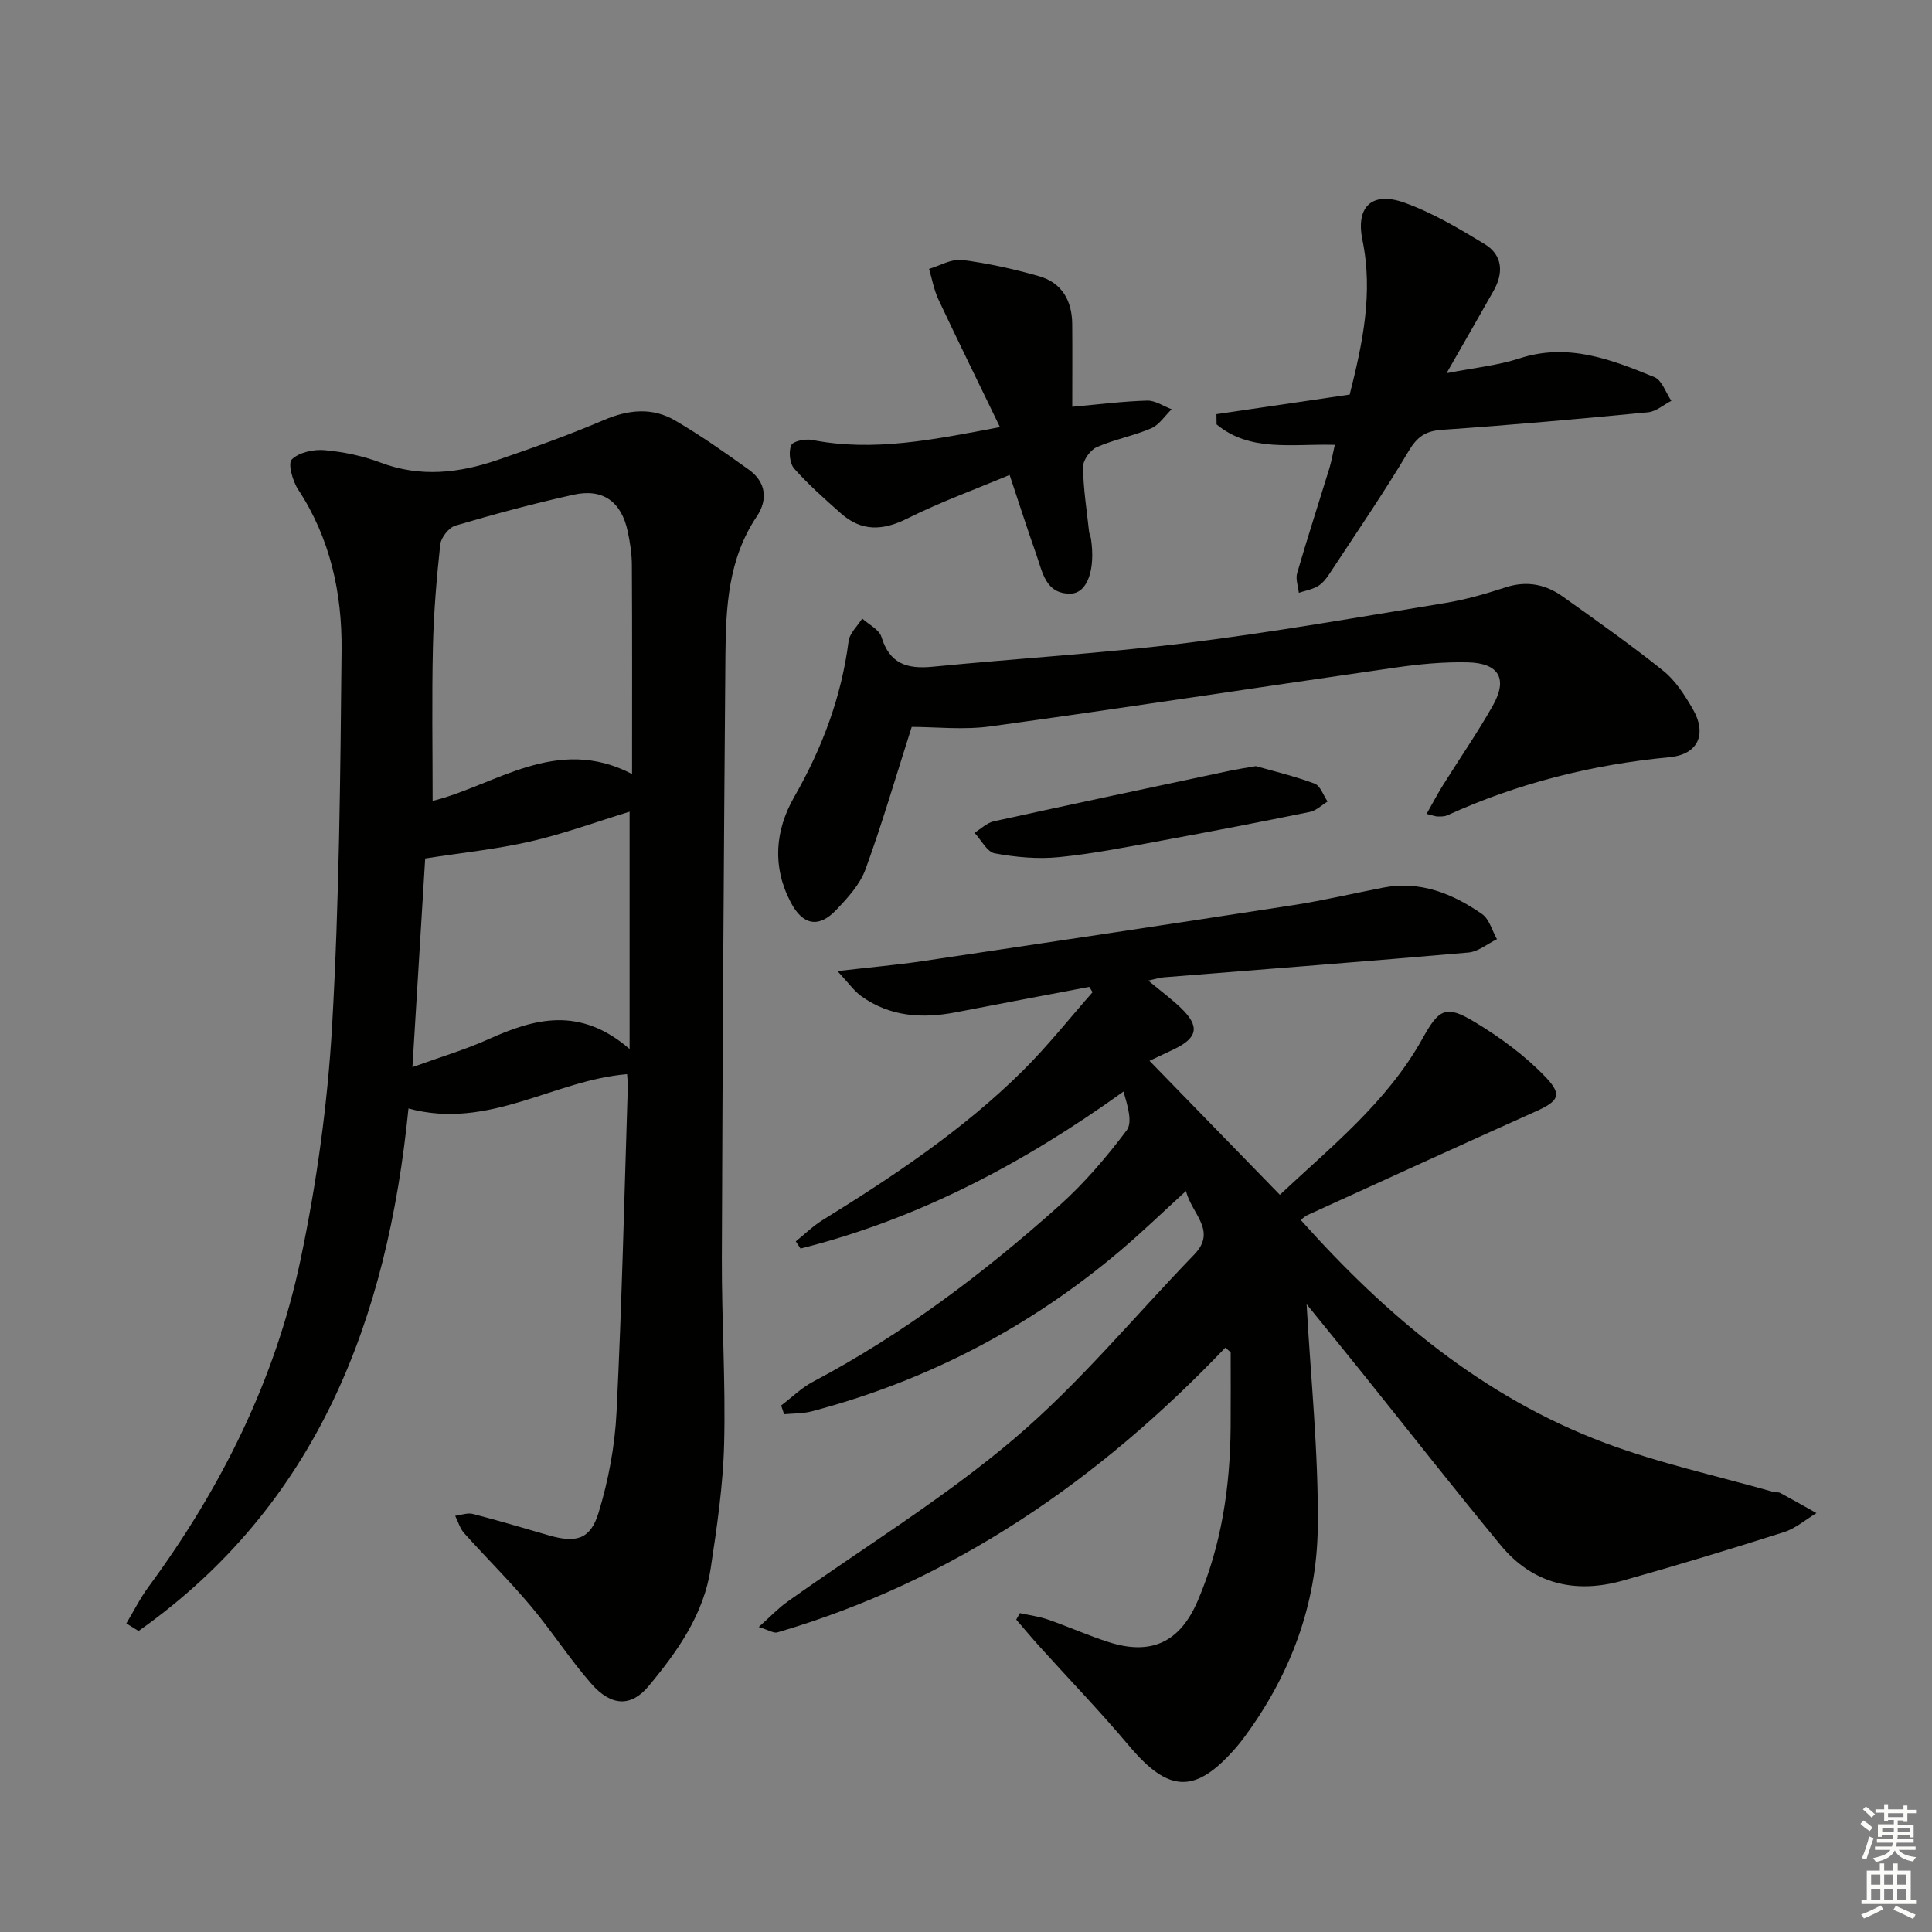
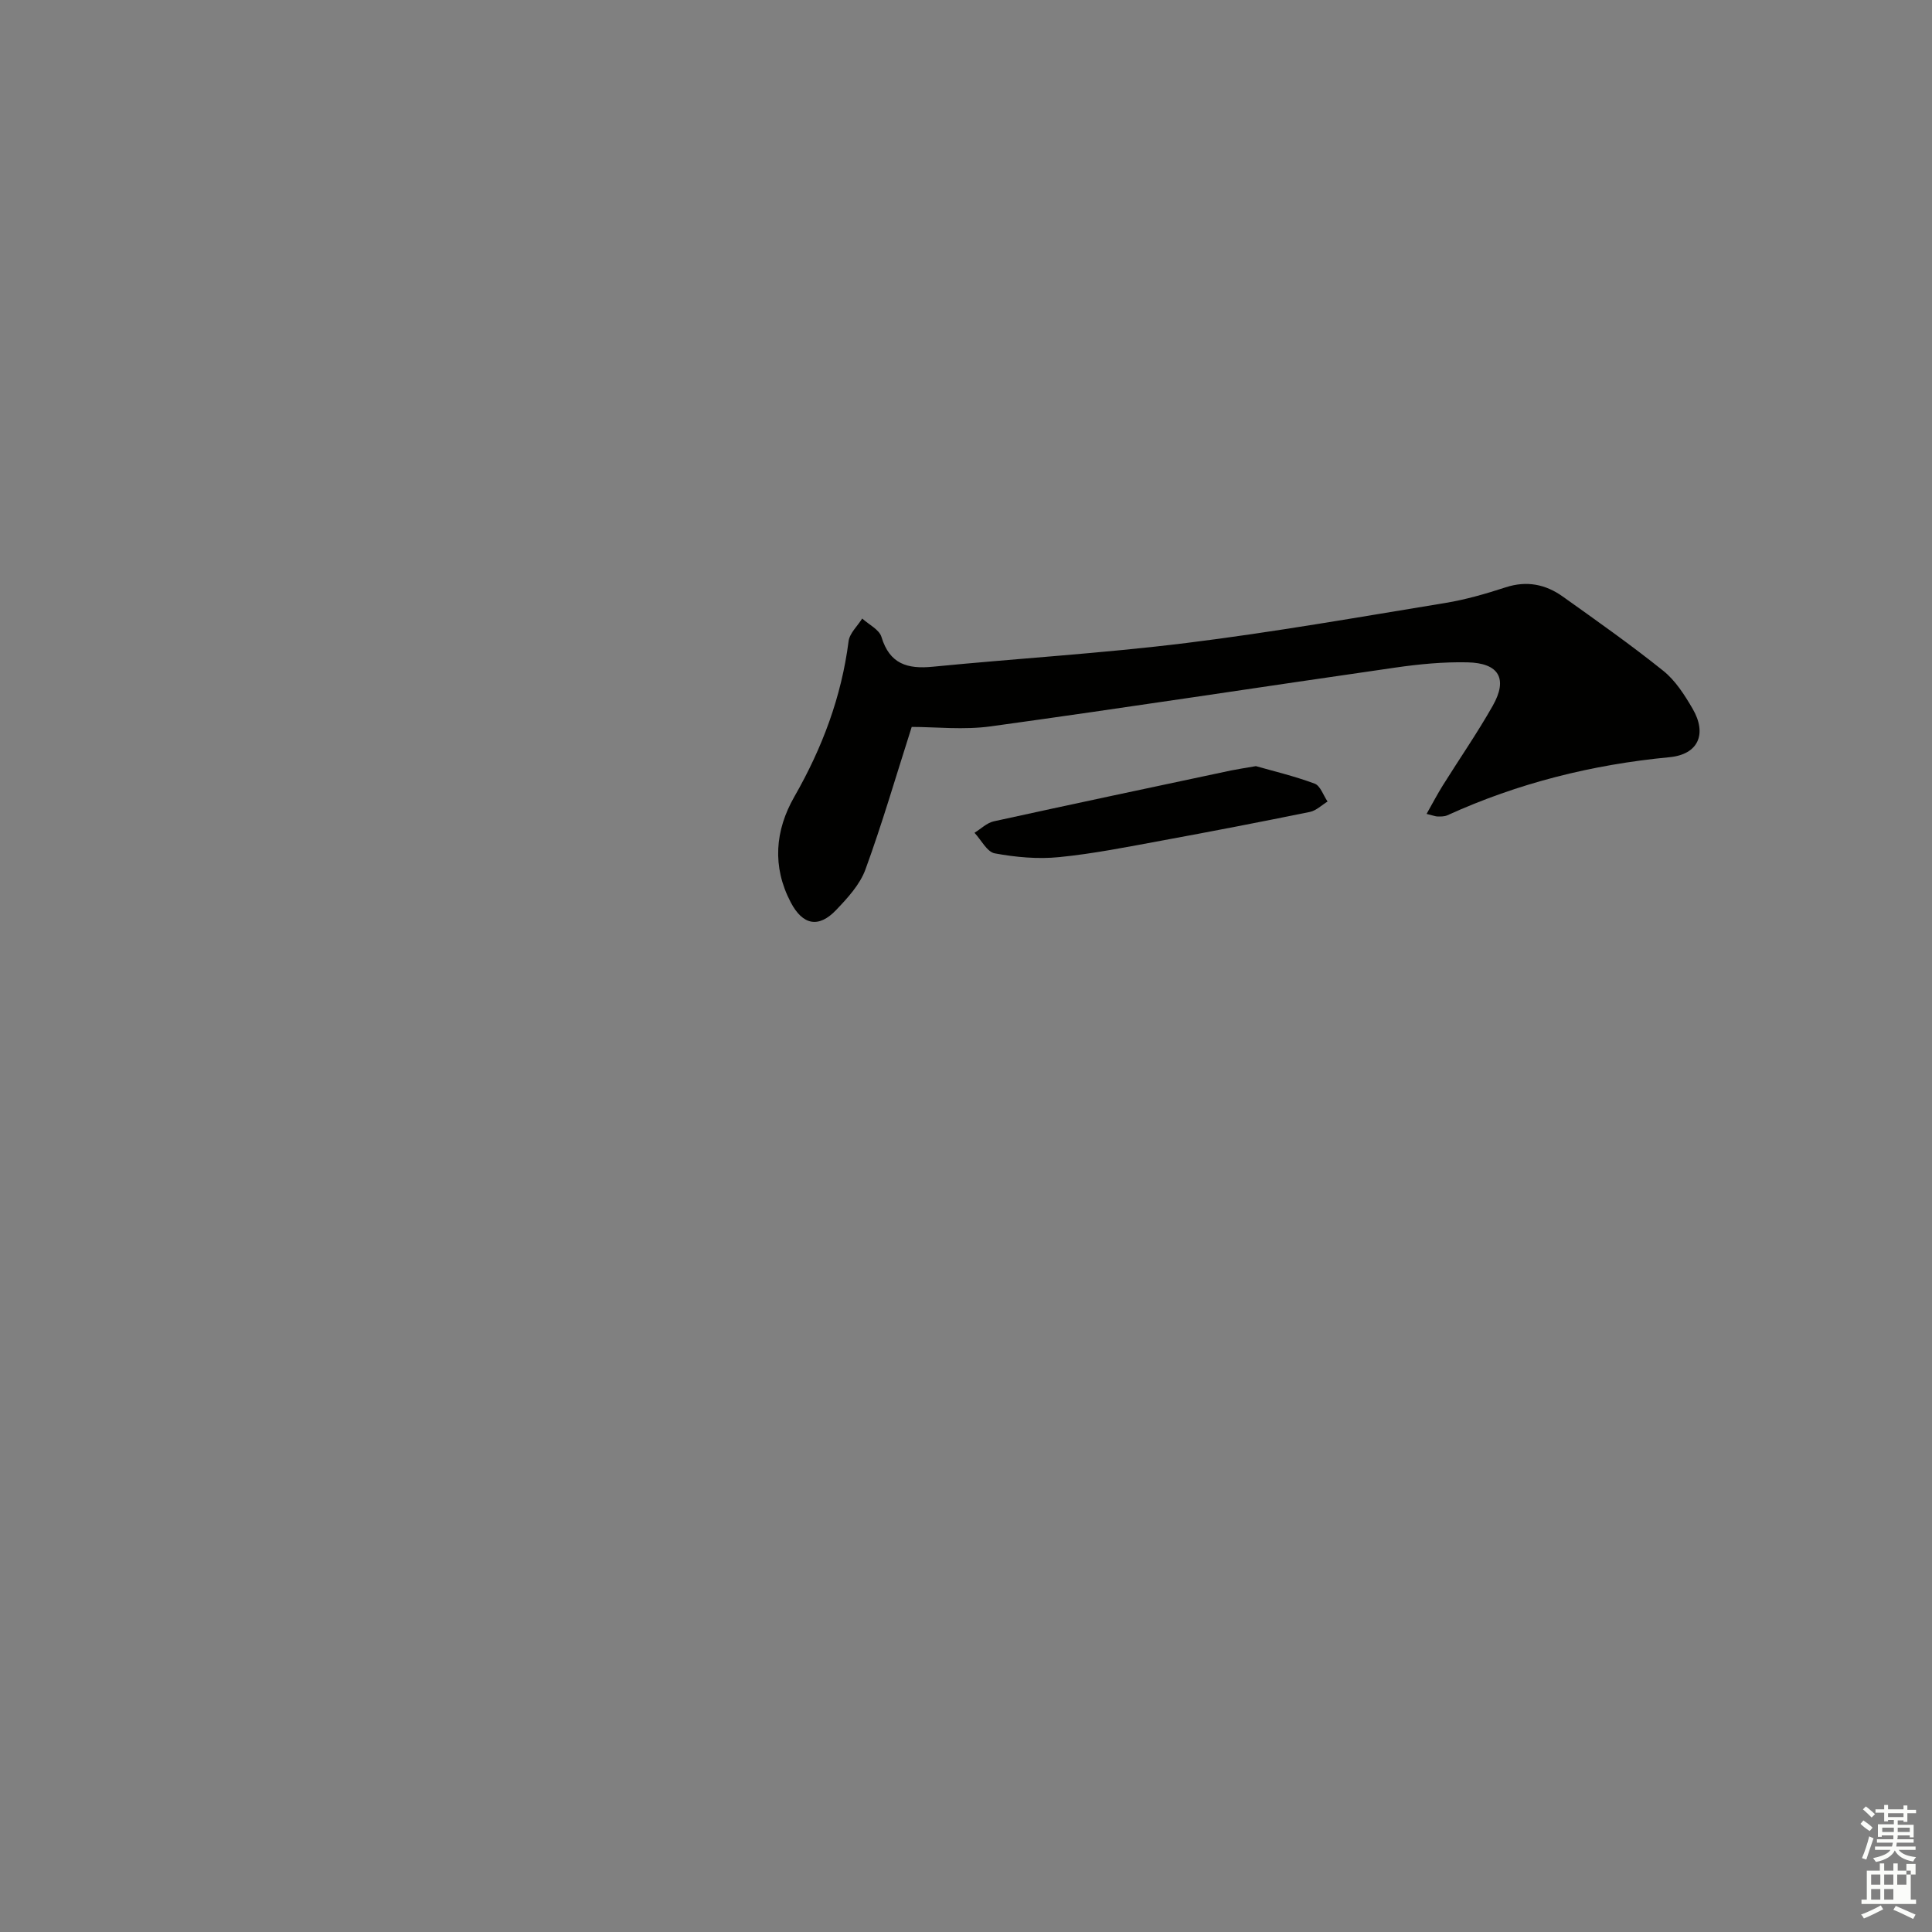
<svg xmlns="http://www.w3.org/2000/svg" enable-background="new 0 0 400 400" viewBox="0 0 400 400">
  <rect x="0" y="0" width="400" height="400" fill="#808080" stroke="none" />
  <g fill="#010100">
-     <path d="m253.7 279.01c-26.1 27.37-56.25 48.26-92.76 58.96-.75.22-1.77-.48-3.85-1.12 2.41-2.15 4.03-3.88 5.92-5.22 15.7-11.19 32.28-21.31 46.93-33.73 13.51-11.46 24.94-25.36 37.31-38.16 4.78-4.94-.49-8.36-1.71-13.15-4.75 4.33-8.99 8.43-13.48 12.24-18.8 15.96-40.17 27.09-64.02 33.38-1.83.48-3.8.41-5.7.59-.2-.6-.4-1.2-.61-1.81 2.17-1.64 4.16-3.62 6.53-4.88 18.66-9.87 35.38-22.48 51.04-36.49 5.18-4.63 9.78-10.03 13.97-15.6 1.26-1.67.19-5.09-.66-8.03-20.85 14.98-42.6 26.41-66.87 32.51-.33-.5-.65-.99-.98-1.49 1.83-1.47 3.53-3.15 5.51-4.38 14.74-9.12 29.15-18.71 41.51-30.97 5.13-5.09 9.64-10.81 14.43-16.24-.23-.37-.46-.73-.69-1.1-9.2 1.75-18.41 3.47-27.61 5.26-6.95 1.35-13.61.93-19.56-3.31-1.49-1.06-2.58-2.67-4.97-5.22 6.94-.8 12.29-1.27 17.59-2.05 25.6-3.81 51.2-7.65 76.78-11.6 6.23-.96 12.38-2.42 18.58-3.62 7.71-1.5 14.4 1.23 20.51 5.46 1.51 1.05 2.08 3.44 3.09 5.21-1.97.96-3.88 2.58-5.91 2.76-21.01 1.84-42.04 3.44-63.06 5.13-.8.06-1.58.32-3.23.68 2.63 2.18 4.82 3.8 6.77 5.67 3.95 3.81 3.5 6.17-1.45 8.55-1.77.85-3.56 1.68-5.06 2.39 8.87 9.12 17.69 18.18 26.99 27.74 10.55-9.91 22.17-19.14 29.51-32.31 3.39-6.09 4.77-7.13 10.79-3.49 5.32 3.2 10.49 7 14.76 11.47 3.54 3.71 2.57 4.98-2.18 7.11-15.76 7.07-31.47 14.27-47.19 21.43-.44.2-.8.57-1.37.99 17.74 19.9 37.77 36.71 62.95 46.16 11.3 4.24 23.22 6.82 34.87 10.14.48.14 1.06.01 1.47.23 2.52 1.35 5 2.77 7.49 4.17-2.24 1.35-4.32 3.18-6.75 3.95-11.06 3.52-22.18 6.89-33.36 10.03-9.82 2.76-18.61.73-25.26-7.32-9.63-11.67-18.96-23.58-28.43-35.38-4.11-5.12-8.26-10.22-11.76-14.53.83 15.15 2.49 30.7 2.31 46.23-.19 15.93-5.68 30.59-15.29 43.52-.5.67-1.01 1.32-1.55 1.95-8.45 9.76-13.96 9.55-22.21-.25-5.98-7.11-12.45-13.81-18.68-20.72-1.6-1.78-3.13-3.62-4.7-5.43.25-.45.5-.89.76-1.34 1.94.43 3.94.68 5.81 1.33 4.23 1.47 8.34 3.32 12.6 4.68 8.84 2.81 14.75-.02 18.41-8.57 4.92-11.49 6.71-23.58 6.81-35.98.04-5.15.01-10.3.01-15.46-.35-.32-.72-.65-1.1-.97z" />
-     <path d="m26.16 336.11c1.53-2.55 2.87-5.25 4.63-7.63 15.08-20.48 26.24-42.93 31.46-67.79 3.33-15.87 5.58-32.13 6.51-48.31 1.48-25.89 1.71-51.87 1.96-77.82.11-11.74-2.33-23.09-8.99-33.21-1.15-1.74-2.16-5.38-1.32-6.22 1.48-1.47 4.5-2.13 6.77-1.93 3.92.35 7.92 1.18 11.6 2.57 8.26 3.13 16.31 2.18 24.3-.56 7.38-2.53 14.74-5.17 21.91-8.23 5.11-2.18 10.06-2.69 14.8.09 5.27 3.08 10.29 6.61 15.25 10.17 3.57 2.56 3.97 6.23 1.64 9.69-5.91 8.78-6.4 18.74-6.49 28.73-.34 41.64-.6 83.27-.74 124.91-.04 12.81.8 25.63.47 38.43-.22 8.59-1.49 17.2-2.78 25.72-1.44 9.53-6.88 17.2-12.87 24.39-3.59 4.3-7.7 4.22-11.85-.52-4.48-5.11-8.18-10.91-12.56-16.11s-9.24-10.01-13.78-15.08c-.86-.97-1.24-2.37-1.84-3.57 1.22-.15 2.54-.67 3.65-.39 5.29 1.36 10.53 2.94 15.78 4.45 5.56 1.6 8.56.86 10.24-4.65 2.06-6.73 3.4-13.88 3.74-20.91 1.11-22.43 1.61-44.89 2.33-67.35.03-.82-.09-1.64-.15-2.59-15.14 1.23-28.6 11.62-45.26 7.11-4.35 43.7-18.87 82.01-55.88 108.18-.84-.53-1.68-1.05-2.53-1.57zm104.7-175.86c0-15.11.04-29.22-.04-43.34-.01-2.3-.38-4.63-.86-6.89-1.3-6.13-5.12-8.94-11.19-7.6-8.23 1.81-16.39 4.02-24.48 6.4-1.35.4-2.98 2.46-3.14 3.9-.77 7.08-1.36 14.2-1.52 21.32-.24 10.54-.06 21.09-.06 31.78 12.96-3.19 25.61-13.73 41.29-5.57zm-.51 56.93c0-17.44 0-33.13 0-49.13-6.93 2.12-13.63 4.58-20.54 6.17-6.93 1.59-14.05 2.31-21.78 3.52-.8 13.17-1.69 27.68-2.64 43.2 5.67-2.06 10.87-3.59 15.76-5.79 9.54-4.3 18.88-6.86 29.2 2.03z" />
    <path d="m188.76 150.5c-3.34 10.45-6.14 20.11-9.59 29.54-1.15 3.13-3.7 5.9-6.07 8.38-3.62 3.79-6.91 3.12-9.38-1.59-3.9-7.42-3.25-14.92.74-21.88 5.77-10.08 9.75-20.64 11.23-32.19.21-1.66 1.84-3.13 2.82-4.7 1.38 1.26 3.53 2.28 3.99 3.82 1.69 5.6 5.37 6.67 10.6 6.16 17.51-1.72 35.1-2.76 52.55-4.92 17.93-2.22 35.74-5.36 53.57-8.28 4.23-.69 8.42-1.91 12.51-3.24 4.36-1.42 8.26-.63 11.81 1.9 7.03 5.01 14.1 9.99 20.83 15.39 2.51 2.01 4.4 4.99 6.06 7.83 3.03 5.19 1.24 9.47-4.77 10.05-16.03 1.53-31.36 5.36-46.01 12.03-.58.26-1.31.25-1.96.25-.47 0-.95-.21-2.33-.54 1.22-2.16 2.22-4.07 3.36-5.9 3.43-5.49 7.13-10.83 10.32-16.46 3.19-5.61 1.34-8.88-5.22-9.02-4.95-.11-9.97.37-14.88 1.08-27.91 4.01-55.78 8.31-83.71 12.16-5.68.8-11.56.13-16.47.13z" />
-     <path d="m276.36 92.1c-8.87-.25-17.51 1.55-24.48-4.23-.01-.71-.02-1.41-.03-2.12 9.14-1.34 18.27-2.69 27.59-4.06 2.67-10.59 4.9-21 2.64-31.99-1.43-6.93 2-10.11 8.62-7.76 5.85 2.08 11.34 5.35 16.69 8.6 3.7 2.25 3.95 5.92 1.86 9.63-3.01 5.34-6.07 10.64-9.76 17.1 5.7-1.12 10.57-1.59 15.11-3.07 10.04-3.27 19.01.23 27.92 3.88 1.58.65 2.36 3.21 3.51 4.9-1.6.82-3.15 2.22-4.81 2.38-14.21 1.37-28.43 2.65-42.67 3.63-3.41.24-5.12 1.41-6.89 4.38-5.16 8.68-10.89 17.02-16.44 25.47-.63.96-1.42 1.96-2.38 2.52-1.17.69-2.61.93-3.93 1.37-.14-1.36-.71-2.85-.35-4.07 2.13-7.32 4.48-14.57 6.72-21.85.41-1.42.66-2.89 1.08-4.71z" />
-     <path d="m209.03 98.33c-7.28 3.05-14.43 5.64-21.18 9.02-5.09 2.55-9.49 2.72-13.76-1.07-3.34-2.96-6.7-5.93-9.65-9.25-.94-1.06-1.2-3.53-.62-4.85.37-.86 2.93-1.36 4.33-1.09 12.75 2.5 25.1-.06 38.88-2.66-4.43-9.16-8.66-17.75-12.73-26.41-.93-1.98-1.32-4.22-1.95-6.35 2.28-.67 4.66-2.12 6.82-1.85 5.38.68 10.75 1.88 15.97 3.37 4.73 1.35 6.81 5.07 6.85 9.9.05 5.47.01 10.94.01 17.13 5.78-.52 10.64-1.15 15.51-1.28 1.67-.05 3.38 1.16 5.07 1.79-1.4 1.35-2.57 3.23-4.24 3.95-3.65 1.57-7.66 2.3-11.29 3.91-1.33.59-2.83 2.69-2.82 4.09.05 4.47.77 8.93 1.25 13.39.05.49.31.95.39 1.44.96 6.31-.7 11.32-4.22 11.39-5.25.11-5.83-4.59-7.14-8.23-1.82-5.12-3.46-10.31-5.48-16.34z" />
    <path d="m260.02 158.62c3.39.97 7.87 2.03 12.16 3.62 1.19.44 1.8 2.43 2.68 3.71-1.22.74-2.35 1.88-3.66 2.15-10.25 2.09-20.51 4.07-30.8 5.96-7.02 1.29-14.04 2.7-21.13 3.4-4.39.44-8.96.02-13.31-.78-1.6-.29-2.81-2.77-4.2-4.26 1.32-.81 2.55-2.05 3.98-2.37 16.36-3.59 32.74-7.05 49.12-10.53 1.31-.27 2.62-.46 5.16-.9z" />
  </g>
  <path d="m385.2 377.6.6-.7c.6.4 1.3.9 1.9 1.5l-.6.7c-.8-.5-1.4-1-1.9-1.5zm.3 7.1c.6-1.4 1.1-2.9 1.5-4.5.3.1.6.3.9.4-.5 1.4-1 2.9-1.5 4.4zm.2-10.1.6-.6c.7.5 1.3 1.1 1.9 1.6l-.7.7c-.6-.6-1.2-1.2-1.8-1.7zm8.4-.8h.8v.9h1.8v.7h-1.8v1.8h-.8v-.3h-1.2v.9h3.3v2.6h-.8v-.4h-2.5c0 .3 0 .6-.1.8h3.4v.7h-3.5c0 .3-.1.6-.1.8h4v.7h-3.5c.7.9 1.9 1.3 3.6 1.5-.2.2-.4.5-.6.9-1.9-.3-3.2-1.1-3.8-2.3-.5 1.1-1.8 2-3.9 2.4-.2-.3-.4-.5-.6-.8 1.9-.4 3.1-.9 3.6-1.7h-3.2v-.7h3.5c.1-.2.1-.5.2-.8h-3.3v-.7h3.4c0-.2 0-.5 0-.8h-2.4v.3h-.8v-2.6h3.3v-.9h-1.2v.3h-.8v-1.8h-1.8v-.7h1.8v-.9h.8v.9h3.2zm-4.4 5.5h2.4c0-.3 0-.6 0-.9h-2.4zm1.2-3.1h3.2v-.8h-3.2zm4.4 2.2h-2.4v.9h2.5v-.9z" fill="#fbfcfa" />
-   <path d="m389.2 385.8h.9v1.5h1.9v-1.5h.9v1.5h2.7v6h1.1v.9h-11.3v-.9h1.1v-6h2.7zm.2 8.7.5.8c-1.2.6-2.5 1.3-4 1.9-.2-.3-.3-.6-.6-.8 1.6-.6 3-1.3 4.1-1.9zm-2-4.3h1.9v-2.1h-1.9zm0 3.1h1.9v-2.2h-1.9zm2.7-3.1h1.9v-2.1h-1.9zm0 3.1h1.9v-2.2h-1.9zm2.4 1.3c1.4.6 2.7 1.2 4.1 1.8l-.5.9c-1.5-.7-2.8-1.4-4.1-1.9zm2.2-6.5h-1.9v2.1h1.9zm-1.9 5.2h1.9v-2.2h-1.9z" fill="#fbfcfa" />
+   <path d="m389.2 385.8h.9v1.5h1.9v-1.5h.9v1.5h2.7v6h1.1v.9h-11.3v-.9h1.1v-6h2.7zm.2 8.7.5.8c-1.2.6-2.5 1.3-4 1.9-.2-.3-.3-.6-.6-.8 1.6-.6 3-1.3 4.1-1.9zm-2-4.3h1.9v-2.1h-1.9zm0 3.1h1.9v-2.2h-1.9zm2.7-3.1h1.9v-2.1h-1.9zm0 3.1h1.9v-2.2h-1.9zm2.4 1.3c1.4.6 2.7 1.2 4.1 1.8l-.5.9c-1.5-.7-2.8-1.4-4.1-1.9zm2.2-6.5h-1.9v2.1h1.9zh1.9v-2.2h-1.9z" fill="#fbfcfa" />
</svg>